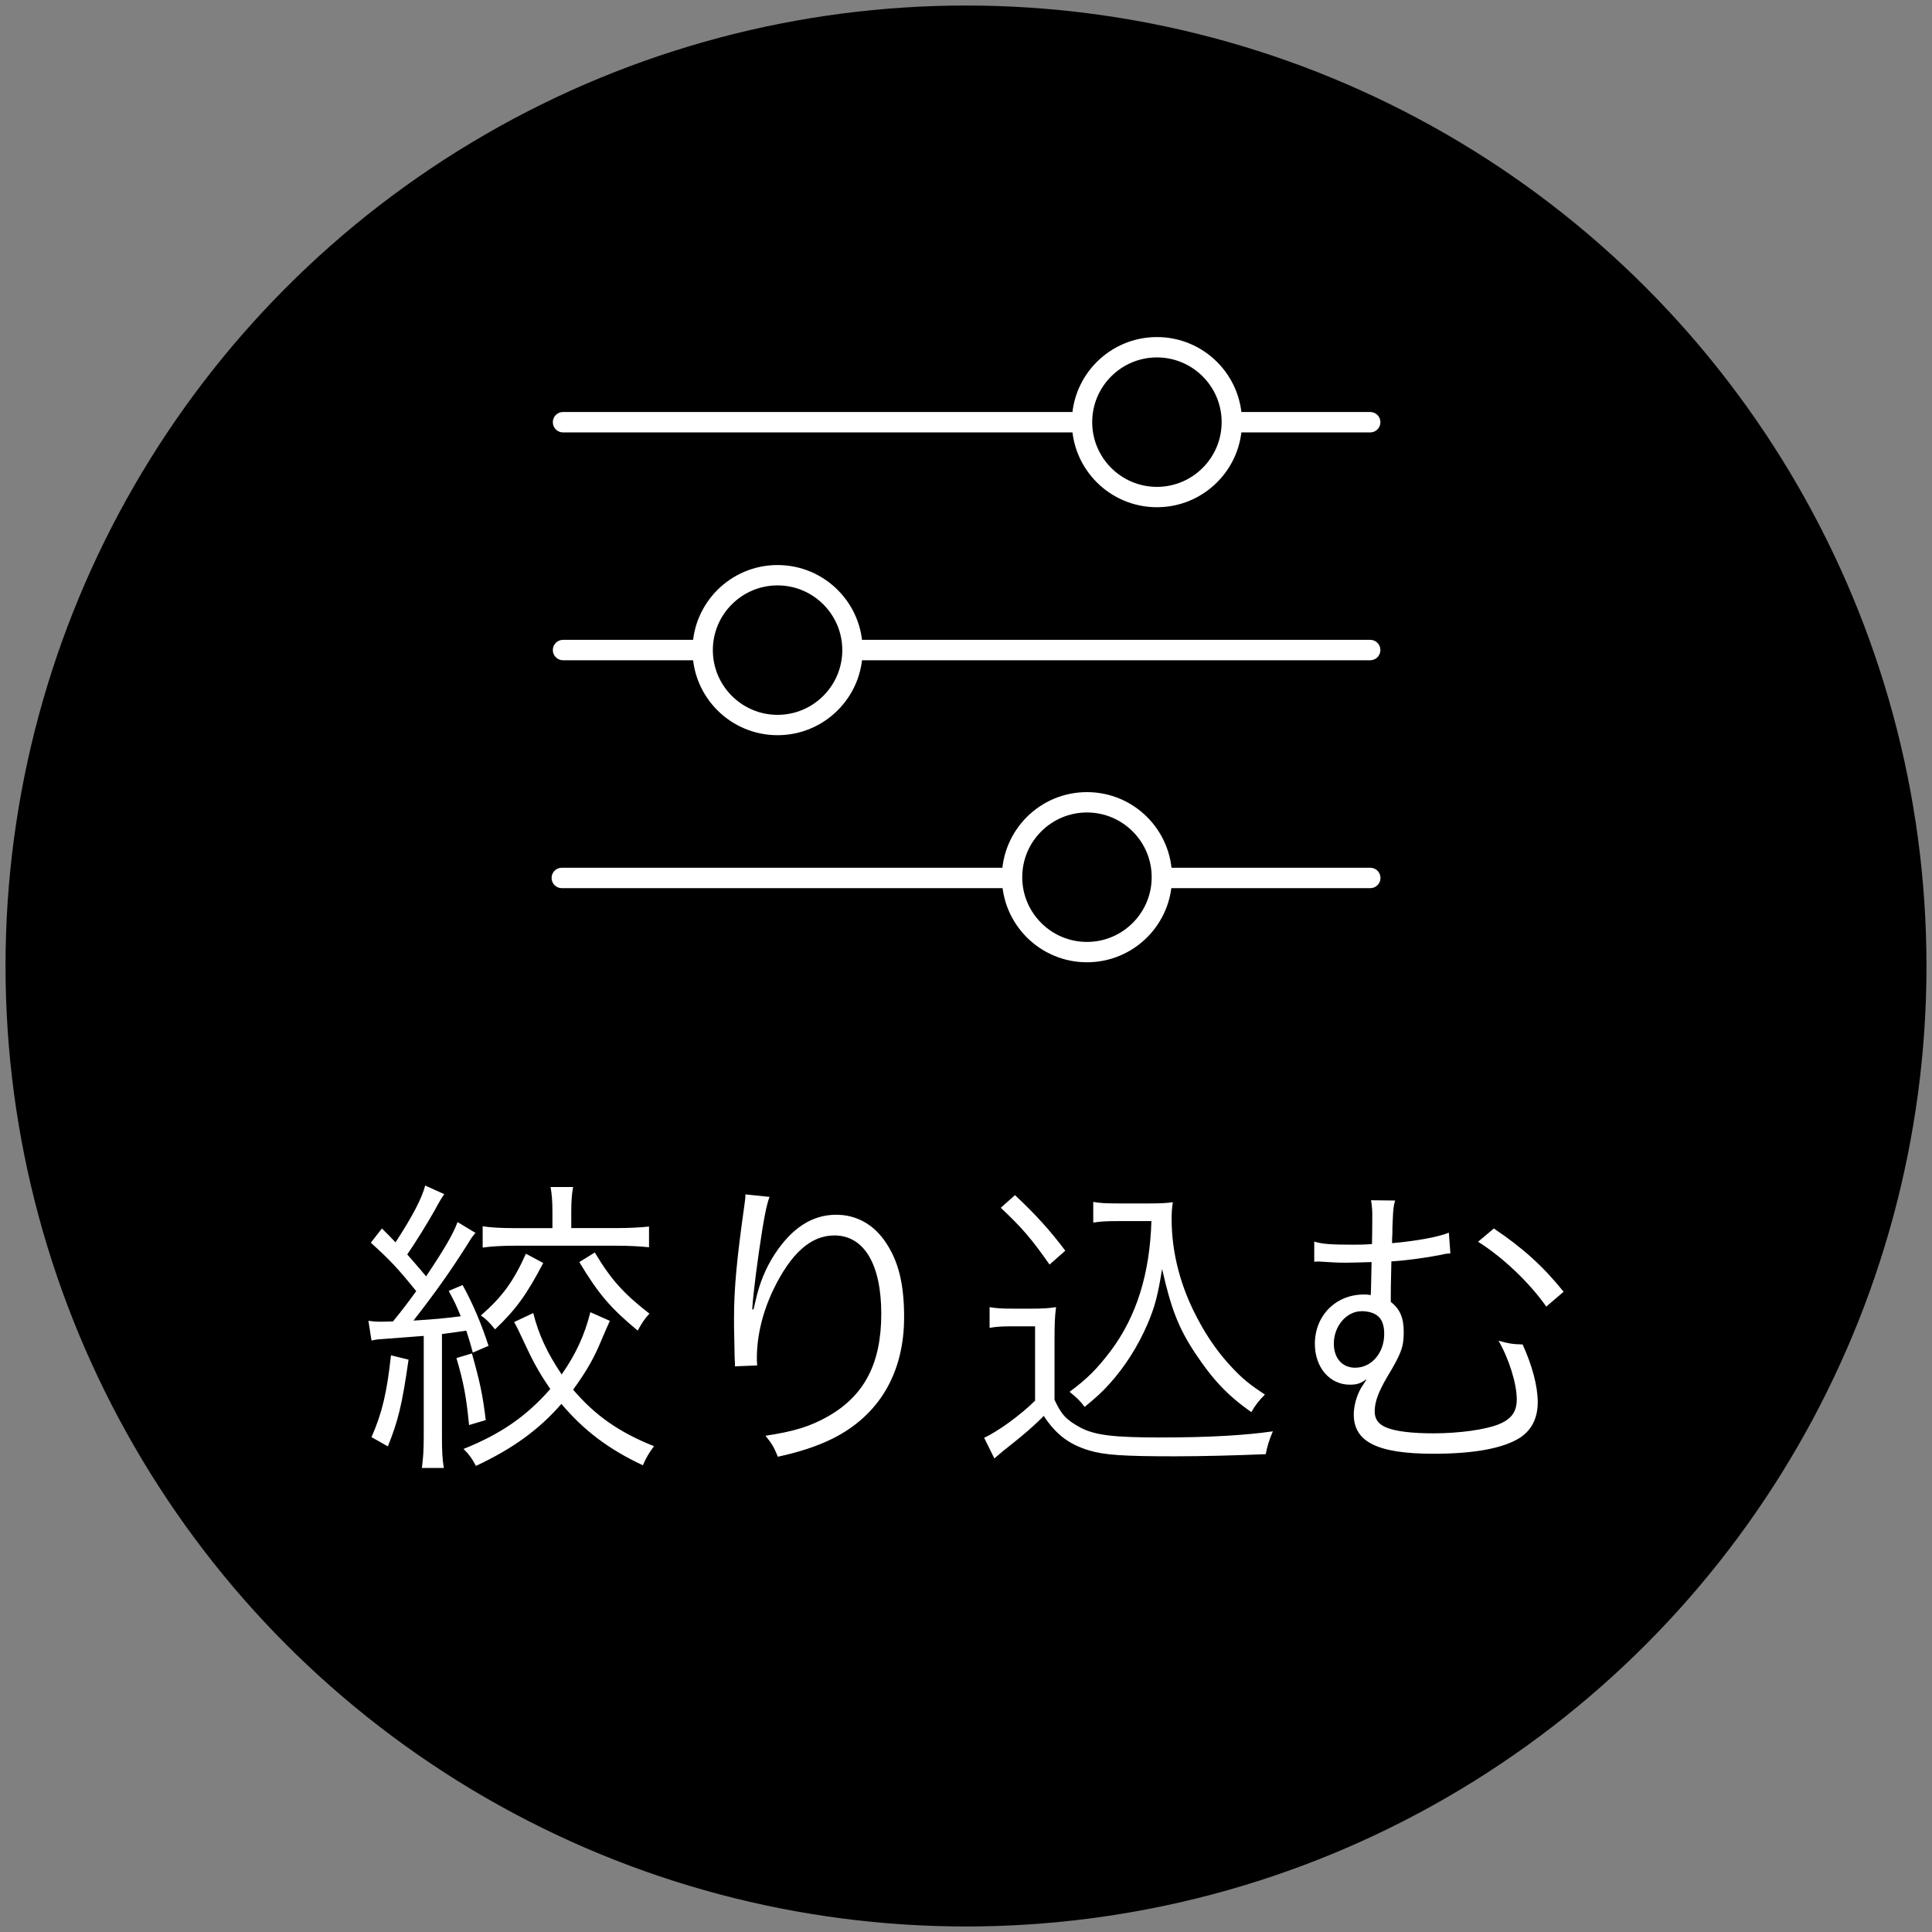
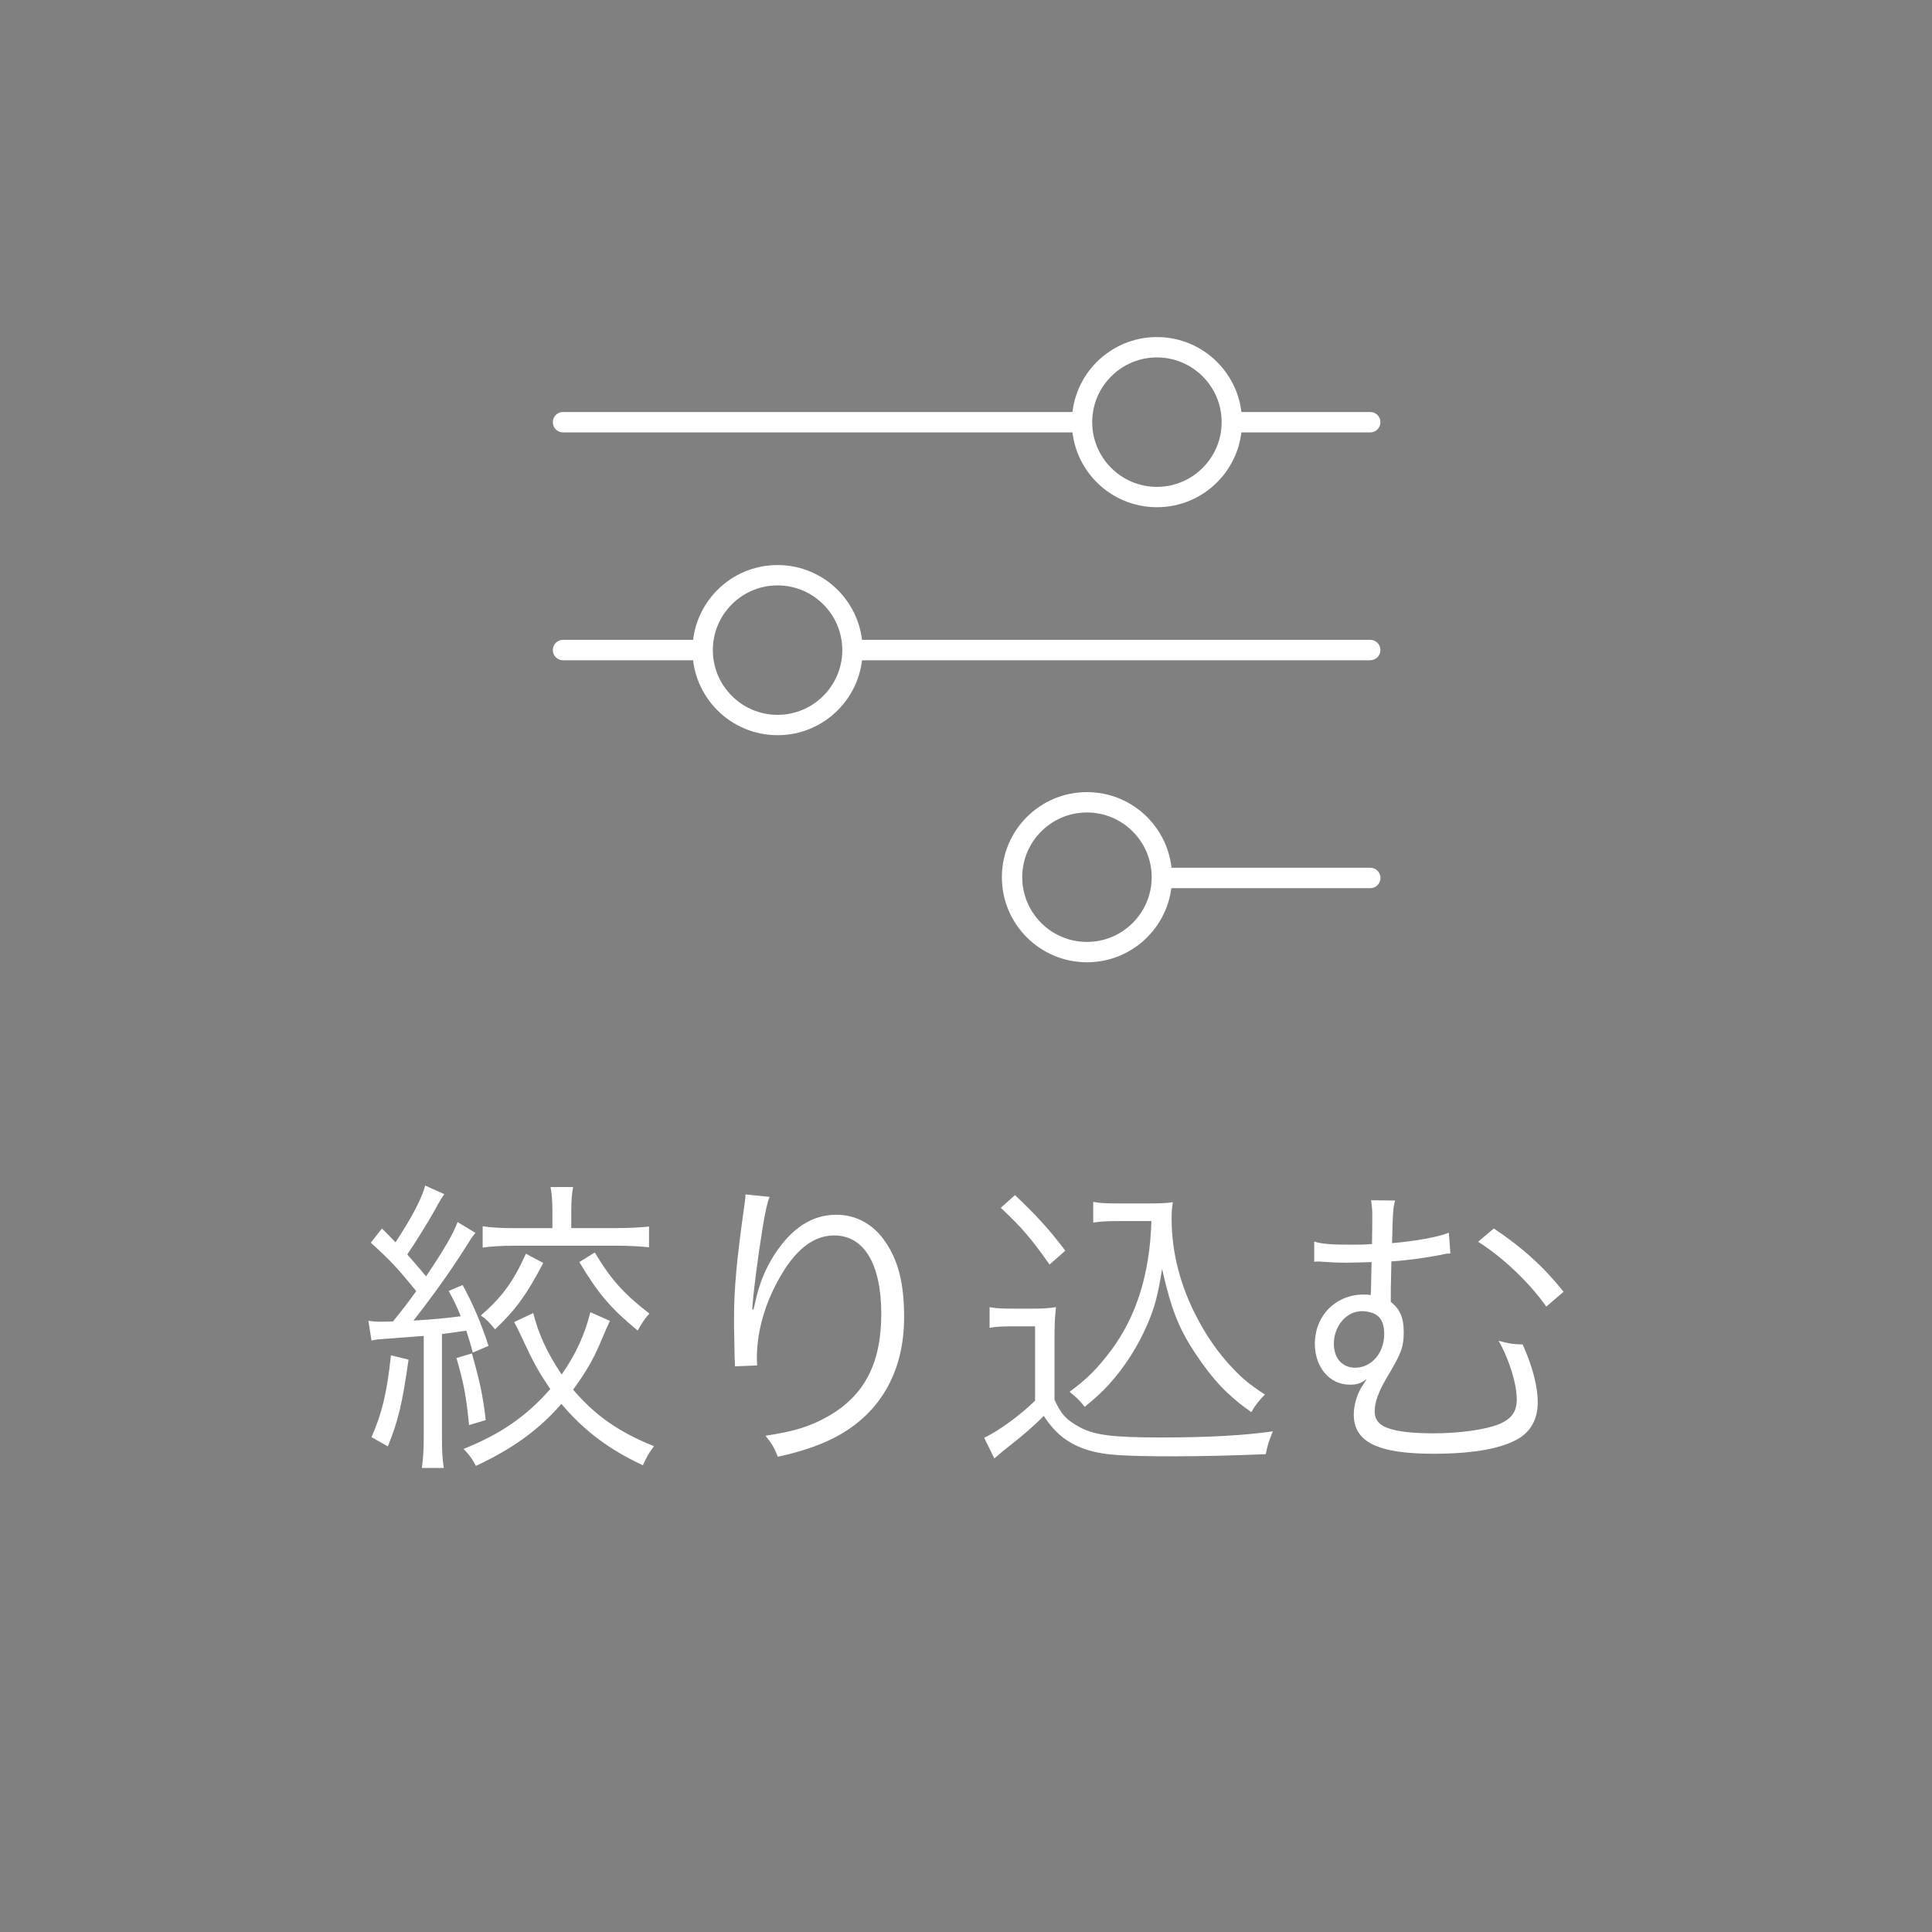
<svg xmlns="http://www.w3.org/2000/svg" id="_レイヤー_2" viewBox="0 0 280 280">
  <rect x="0" y="0" width="280" height="280" fill="#808080" stroke="none" />
  <defs>
    <style>.cls-1,.cls-2{stroke-width:0px;}.cls-2{fill:#fff;}</style>
  </defs>
-   <circle class="cls-1" cx="140" cy="140" r="139.2" />
  <path class="cls-2" d="m81.6,62.67h74.74c.82,0,1.48-.66,1.48-1.48s-.66-1.48-1.48-1.48h-74.74c-.82,0-1.48.66-1.48,1.48s.66,1.48,1.48,1.48Z" />
  <path class="cls-2" d="m179.11,62.67h19.47c.82,0,1.48-.66,1.48-1.48s-.66-1.48-1.48-1.48h-19.47c-.82,0-1.48.66-1.48,1.48s.66,1.48,1.48,1.48Z" />
  <path class="cls-2" d="m81.6,95.69h19.85c.82,0,1.48-.66,1.48-1.48s-.66-1.48-1.48-1.48h-19.85c-.82,0-1.48.66-1.48,1.48s.66,1.48,1.48,1.48Z" />
  <path class="cls-2" d="m123.94,95.69h74.64c.82,0,1.48-.66,1.48-1.48s-.66-1.48-1.48-1.48h-74.64c-.82,0-1.48.66-1.48,1.48s.66,1.48,1.48,1.48Z" />
  <path class="cls-2" d="m168.76,128.72h29.83c.82,0,1.48-.66,1.48-1.48s-.66-1.48-1.48-1.48h-29.83c-.82,0-1.48.66-1.48,1.48s.66,1.48,1.48,1.48Z" />
  <path class="cls-2" d="m123.55,94.22h-1.48c0,2.59-1.05,4.93-2.75,6.63-1.7,1.7-4.04,2.75-6.63,2.75-2.59,0-4.93-1.05-6.63-2.75-1.7-1.7-2.75-4.04-2.75-6.63,0-2.59,1.05-4.93,2.75-6.63,1.7-1.7,4.04-2.75,6.63-2.75,2.59,0,4.93,1.05,6.63,2.75,1.7,1.7,2.75,4.04,2.75,6.63h2.95c0-6.81-5.52-12.33-12.33-12.33-6.81,0-12.33,5.52-12.33,12.33,0,6.81,5.52,12.33,12.33,12.33,6.81,0,12.33-5.52,12.33-12.33h-1.48Z" />
  <path class="cls-2" d="m168.39,127.13h-1.48c0,2.59-1.05,4.93-2.75,6.63-1.7,1.7-4.04,2.75-6.63,2.75-2.59,0-4.93-1.05-6.63-2.75-1.7-1.7-2.75-4.04-2.75-6.63,0-2.59,1.05-4.93,2.75-6.63,1.7-1.7,4.04-2.75,6.63-2.75,2.59,0,4.93,1.05,6.63,2.75,1.7,1.7,2.75,4.04,2.75,6.63h2.95c0-6.81-5.52-12.33-12.33-12.33-6.81,0-12.33,5.52-12.33,12.33,0,6.81,5.52,12.33,12.33,12.33,6.81,0,12.33-5.52,12.33-12.33h-1.48Z" />
-   <path class="cls-2" d="m178.53,61.18h-1.48c0,2.59-1.05,4.93-2.75,6.63-1.7,1.7-4.04,2.75-6.63,2.75-2.59,0-4.93-1.05-6.63-2.75-1.7-1.7-2.75-4.04-2.75-6.63,0-2.59,1.05-4.93,2.75-6.63,1.7-1.7,4.04-2.75,6.63-2.75,2.59,0,4.93,1.05,6.63,2.75,1.7,1.7,2.75,4.04,2.75,6.63h2.95c0-6.81-5.52-12.33-12.33-12.33-6.81,0-12.33,5.52-12.33,12.33,0,6.81,5.52,12.33,12.33,12.33,6.81,0,12.33-5.52,12.33-12.33h-1.48Z" />
-   <path class="cls-2" d="m81.42,128.72h64.53c.82,0,1.48-.66,1.48-1.48s-.66-1.48-1.48-1.48h-64.53c-.82,0-1.48.66-1.48,1.48s.66,1.48,1.48,1.48Z" />
+   <path class="cls-2" d="m178.53,61.18h-1.48c0,2.59-1.05,4.93-2.75,6.63-1.7,1.7-4.04,2.75-6.63,2.75-2.59,0-4.93-1.05-6.63-2.75-1.7-1.7-2.75-4.04-2.75-6.63,0-2.59,1.05-4.93,2.75-6.63,1.7-1.7,4.04-2.75,6.63-2.75,2.59,0,4.93,1.05,6.63,2.75,1.7,1.7,2.75,4.04,2.75,6.63h2.95c0-6.81-5.52-12.33-12.33-12.33-6.81,0-12.33,5.52-12.33,12.33,0,6.81,5.52,12.33,12.33,12.33,6.81,0,12.33-5.52,12.33-12.33h-1.48" />
  <path class="cls-2" d="m214.21,179.96c3.62,2.28,7.43,5.91,9.89,9.4l2.51-2.15c-2.95-3.67-5.91-6.35-10.11-9.17l-2.28,1.92Zm-16.64,10.07c2.1.13,3.04,1.12,3.04,3.31,0,2.73-1.83,4.88-4.21,4.88-1.88,0-3.09-1.39-3.09-3.49,0-2.55,1.84-4.7,4.03-4.7h.22Zm-7.11-7.16c.27-.04.45-.04.58-.04s.4,0,.76.04c1.25.09,2.15.13,3.36.13.76,0,1.97-.04,3.62-.09q0,.4-.04,1.88c-.04,1.48-.04,2.46-.09,2.91-.45-.09-.72-.09-.98-.09-4.07,0-7.11,3.04-7.11,7.16,0,3.4,2.15,5.91,5.06,5.91,1.03,0,1.57-.18,2.37-.76l.04.04q-.58.89-.76,1.16c-.67,1.16-1.07,2.64-1.07,3.89,0,3.98,3.49,5.68,11.54,5.68,5.82,0,10.02-.76,12.48-2.28,1.74-1.12,2.64-2.86,2.64-5.19s-.8-5.32-2.19-8.37c-1.48-.04-2.01-.13-3.49-.54,1.52,2.64,2.64,6.22,2.64,8.5,0,1.79-.76,2.86-2.64,3.62s-5.68,1.3-9.4,1.3c-3.13,0-5.37-.27-6.76-.8-1.25-.49-1.79-1.25-1.79-2.37,0-1.39.54-2.82,1.79-4.97,2.06-3.4,2.42-4.39,2.42-6.53s-.58-3.36-1.88-4.39c0-1.66,0-1.97.09-5.86,2.19-.13,4.79-.49,7.16-.94.72-.18.85-.18,1.39-.22l-.22-3c-1.52.63-4.74,1.21-8.23,1.52,0-.58,0-.8.04-1.3q0-1.16.04-1.7c.09-2.15.13-2.33.36-3.18l-3.49-.04c.13.85.18,1.34.18,2.01,0,1.43,0,2.24-.04,4.34-1.3.09-1.88.09-2.82.09-3.09,0-4.39-.09-5.55-.45v2.91Zm-47.03,9.57c1.03-.18,1.84-.22,3.27-.22h3.31v10.78c-2.1,2.06-5.32,4.43-7.38,5.37l1.48,3q1.16-1.03,2.55-2.1c1.74-1.39,3.18-2.6,4.61-4.07,1.74,2.68,3.71,4.16,6.58,5.01,2.24.67,4.97.85,12.44.85,3.89,0,8.99-.13,13.15-.31.22-1.16.45-1.92,1.03-3.31-3.98.58-9.35.89-16.2.89s-9.53-.31-11.68-1.43c-2.06-1.12-2.77-1.88-3.76-4.03v-8.73c0-2.19.04-3.31.22-4.7-1.12.18-2.1.22-3.45.22h-2.73c-1.7,0-2.42-.04-3.45-.22v3Zm1.61-17.4c3.13,2.95,4.43,4.47,7.07,8.23l2.28-2.01c-2.28-3.04-4.34-5.28-7.29-8.05l-2.06,1.83Zm21.83,1.92c-.22,7.61-2.15,13.83-5.91,18.84-1.97,2.6-3.45,4.07-5.95,5.91,1.03.85,1.48,1.25,2.19,2.19,1.79-1.48,2.55-2.19,3.53-3.27,2.28-2.51,4.21-5.55,5.59-8.77,1.03-2.42,1.48-4.07,2.1-7.96,1.3,5.77,2.37,8.54,4.79,12.21,2.6,3.89,4.65,6.08,8.14,8.55.58-1.03,1.16-1.74,1.97-2.55-2.24-1.48-3.22-2.28-4.7-3.85-1.88-1.97-3.58-4.34-4.97-6.98-2.55-4.7-3.85-9.71-3.85-14.63,0-.85.04-1.61.18-2.42-.85.13-1.79.18-3.36.18h-4.56c-1.7,0-2.64-.04-3.62-.22v3c1.03-.18,2.06-.22,3.58-.22h4.83Zm-58.84-3.85c0,.54-.04.76-.13,1.43-1.12,7.92-1.52,12.12-1.52,16.51v1.03l.09,4.65.04.8v.49l3.22-.13c-.04-.67-.04-.9-.04-1.07,0-3.27.85-6.71,2.42-9.98,2.55-5.23,5.41-7.79,8.81-7.79,4.3,0,6.8,4.16,6.8,11.36s-2.46,11.86-7.7,14.85c-2.6,1.48-4.92,2.19-9.08,2.82.98,1.21,1.25,1.7,1.79,3.04,3.13-.67,5.82-1.57,7.96-2.64,6.71-3.36,10.34-9.49,10.34-17.58,0-4.79-.8-8.1-2.68-10.87-1.74-2.6-4.25-3.98-7.16-3.98-3.49,0-6.44,1.92-8.95,5.77-1.3,2.01-2.19,4.21-2.73,6.67q-.22.94-.31,1.3l-.18-.04c.13-2.28.76-7.16,1.48-11.68.4-2.42.67-3.67,1.03-4.61l-3.49-.36Zm-24.07,9.8c2.73,4.56,4.52,6.67,8.46,9.93.54-.98.98-1.7,1.7-2.46-3.76-2.91-5.59-4.97-7.92-8.86l-2.24,1.39Zm-7.74-1.21c-1.83,4.07-3.45,6.26-6.53,8.95.85.58,1.16.94,2.06,2.01,3.09-2.95,4.61-5.1,6.98-9.62l-2.51-1.34Zm-10.07,15.12c1.07,3.62,1.43,5.68,1.83,9.71l2.42-.72c-.45-3.71-.85-5.55-2.01-9.66l-2.24.67Zm-9.49-.4c-.58,5.41-1.3,8.41-2.82,11.86l2.37,1.34c1.48-3.67,2.06-5.99,3-12.57l-2.55-.63Zm23.4-18.43h-5.5c-1.92,0-3.53-.09-4.61-.27v3.09c1.21-.18,2.82-.27,4.61-.27h14.94c1.74,0,3.18.09,4.56.22v-3c-1.25.13-2.77.22-4.56.22h-6.71v-2.46c0-1.48.09-2.55.27-3.49h-3.27c.18.98.27,2.06.27,3.53v2.42Zm-26.22,16.29c.58-.13.94-.18,1.66-.22q3.45-.27,5.91-.45v14.67c0,1.92-.09,3.09-.27,4.47h3.18c-.22-1.34-.27-2.51-.27-4.47v-14.94q1.43-.18,3.53-.49c.36,1.16.54,1.66.94,3.18l2.28-.98c-1.07-3.31-2.37-6.31-3.76-8.81l-2.01.85c.85,1.57,1.12,2.15,1.74,3.67-1.97.27-3.89.45-6.85.63,3-3.85,5.23-6.94,7.83-11.05.54-.89.76-1.21,1.16-1.66l-2.6-1.57c-.58,1.61-1.83,3.8-4.56,7.87-1.07-1.3-2.01-2.33-2.73-3.18,1.12-1.61,2.95-4.56,3.98-6.4.72-1.34,1.03-1.84,1.39-2.33l-2.77-1.25c-.49,1.88-1.88,4.52-4.3,8.23-.8-.85-.94-.98-1.97-2.01l-1.61,2.06c2.91,2.64,3.94,3.76,6.58,7.02-1.16,1.61-1.84,2.51-3.36,4.39-1.07.04-1.34.04-1.83.04-.76,0-1.12-.04-1.74-.13l.45,2.86Zm31.72-4.12c-.81,3.27-2.1,6.09-4.16,9.04-2.1-3.13-3.35-5.82-4.12-8.9l-2.77,1.3c.4.72.54.98,1.88,3.85,1.07,2.28,2.01,3.89,3.36,5.86-3.49,3.98-7.2,6.53-12.57,8.68.72.72,1.21,1.34,1.79,2.46,5.28-2.46,9.13-5.23,12.39-8.99,3.27,3.89,6.93,6.62,11.81,8.9.54-1.21.8-1.66,1.61-2.77-5.06-2.01-8.55-4.47-11.72-8.19,1.79-2.46,2.77-4.16,3.67-6.17q1.39-3.27,1.66-3.8l-2.82-1.25Z" />
</svg>